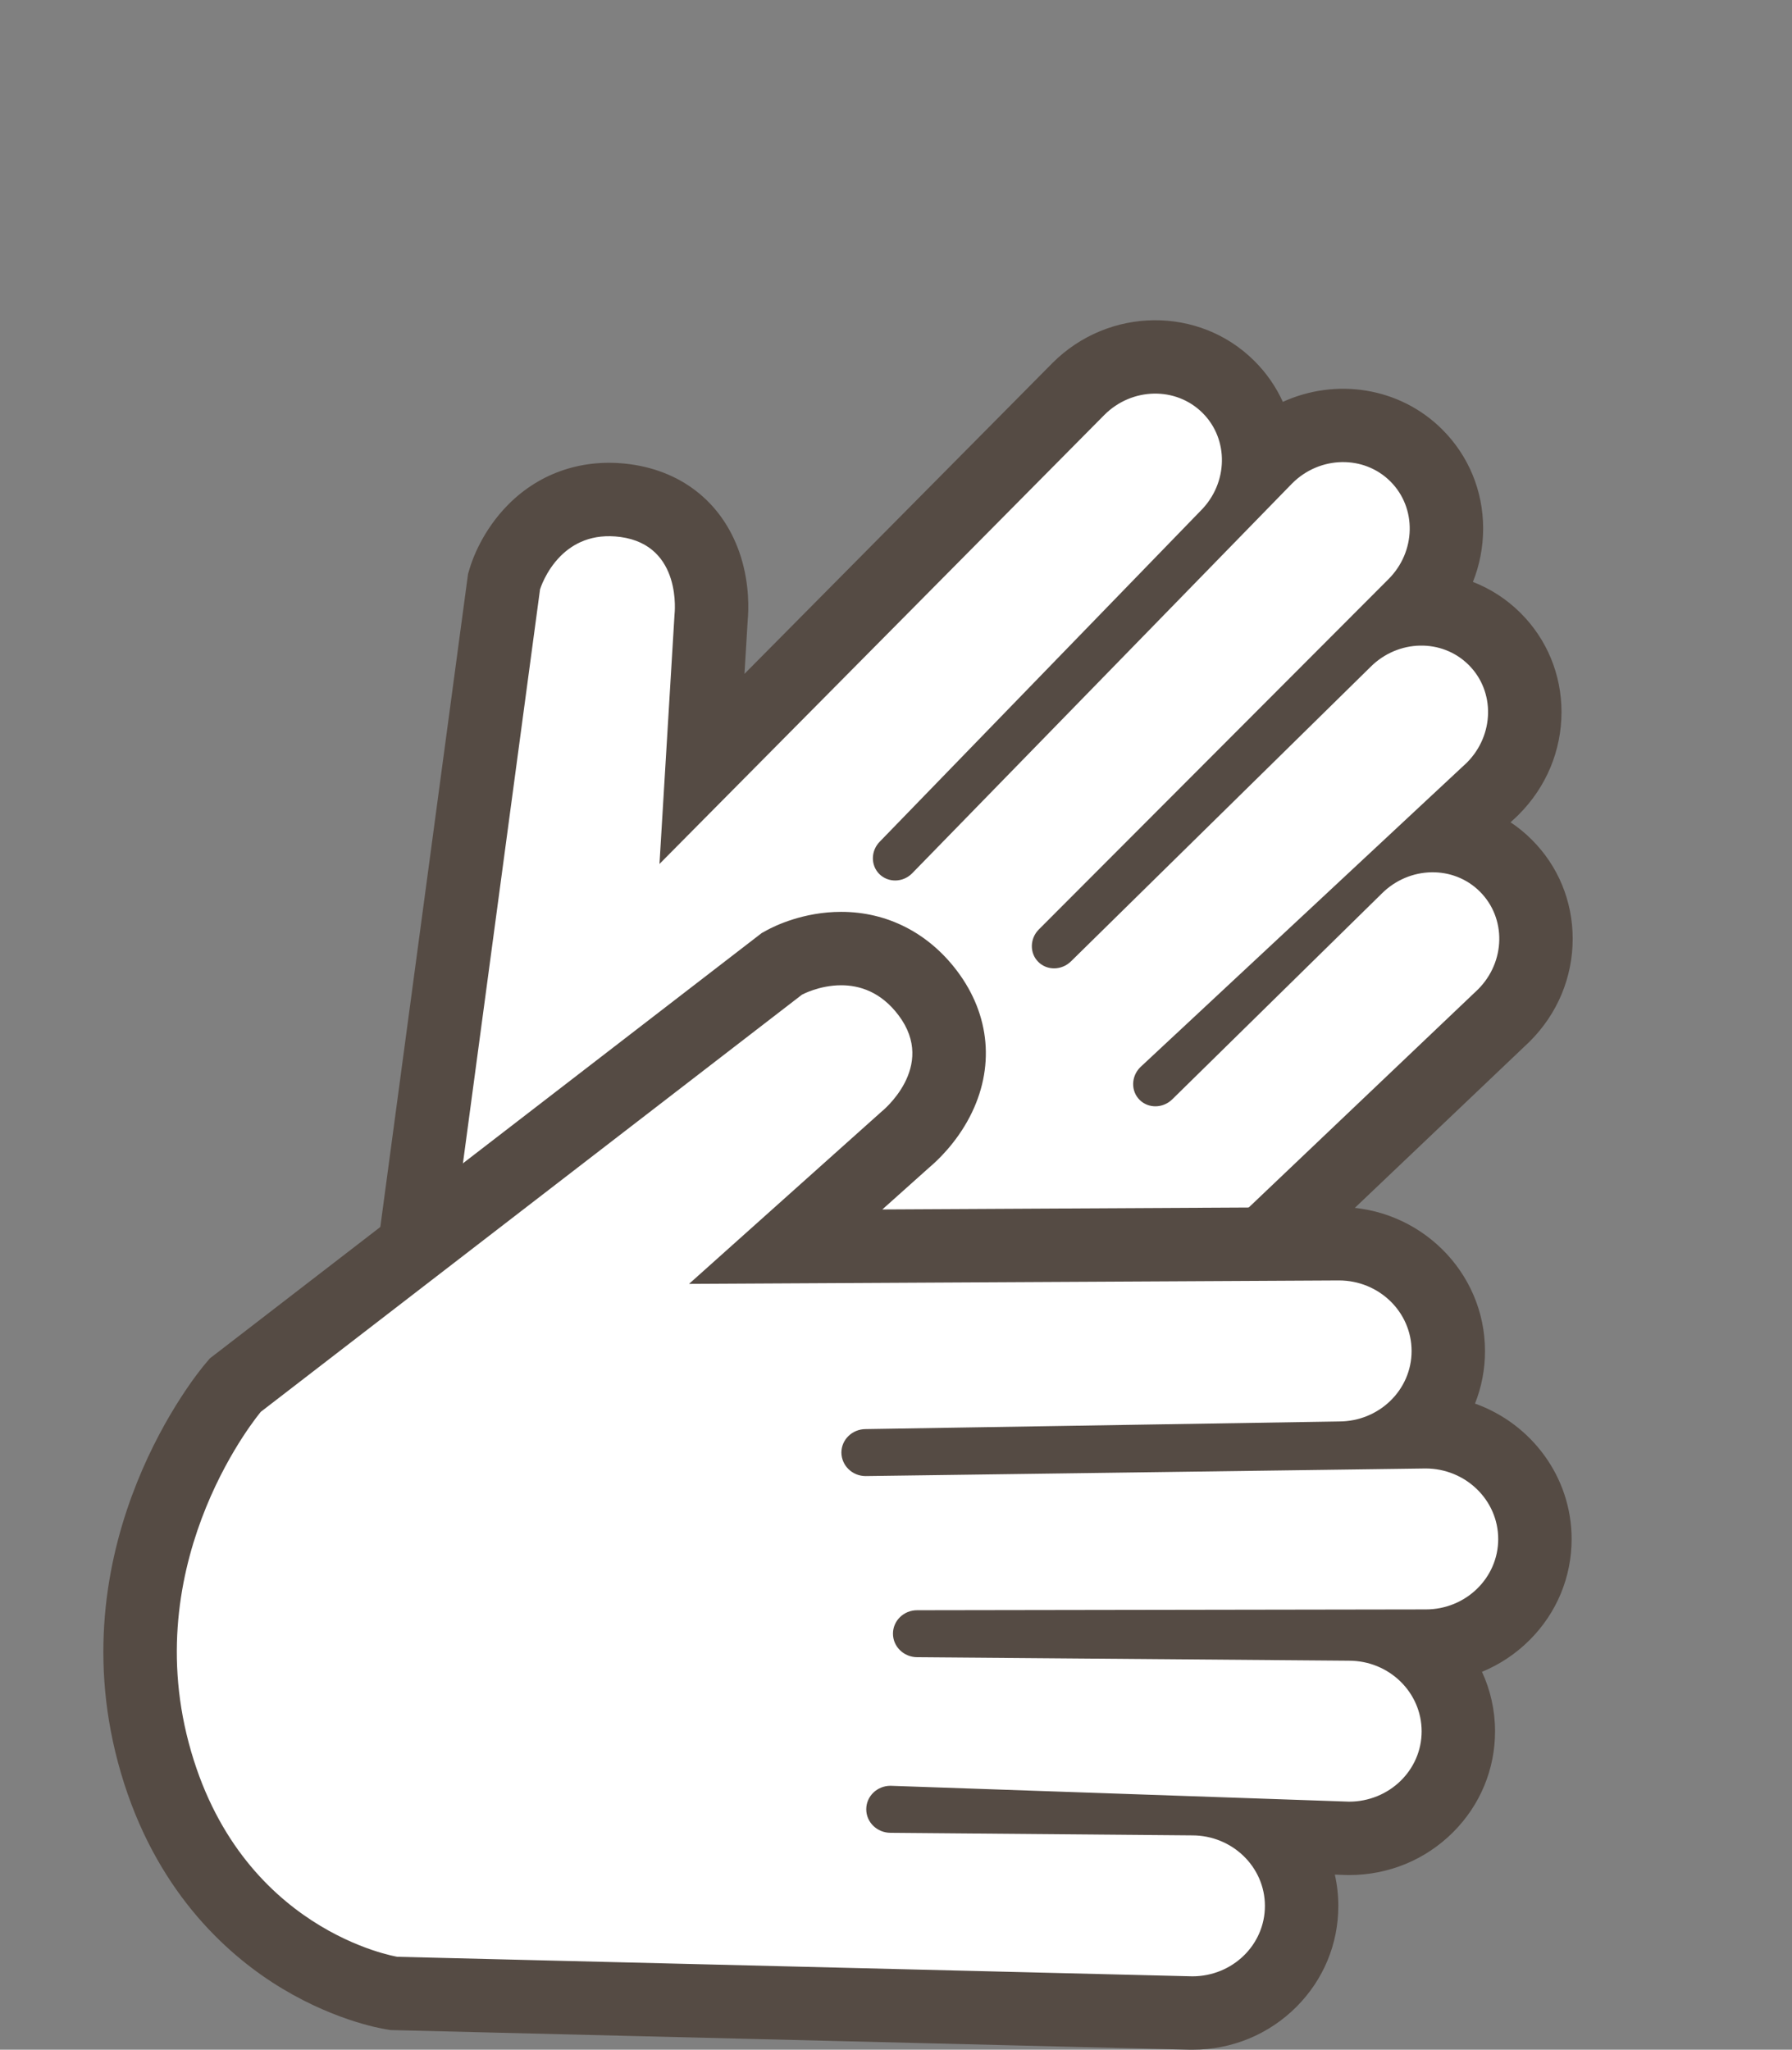
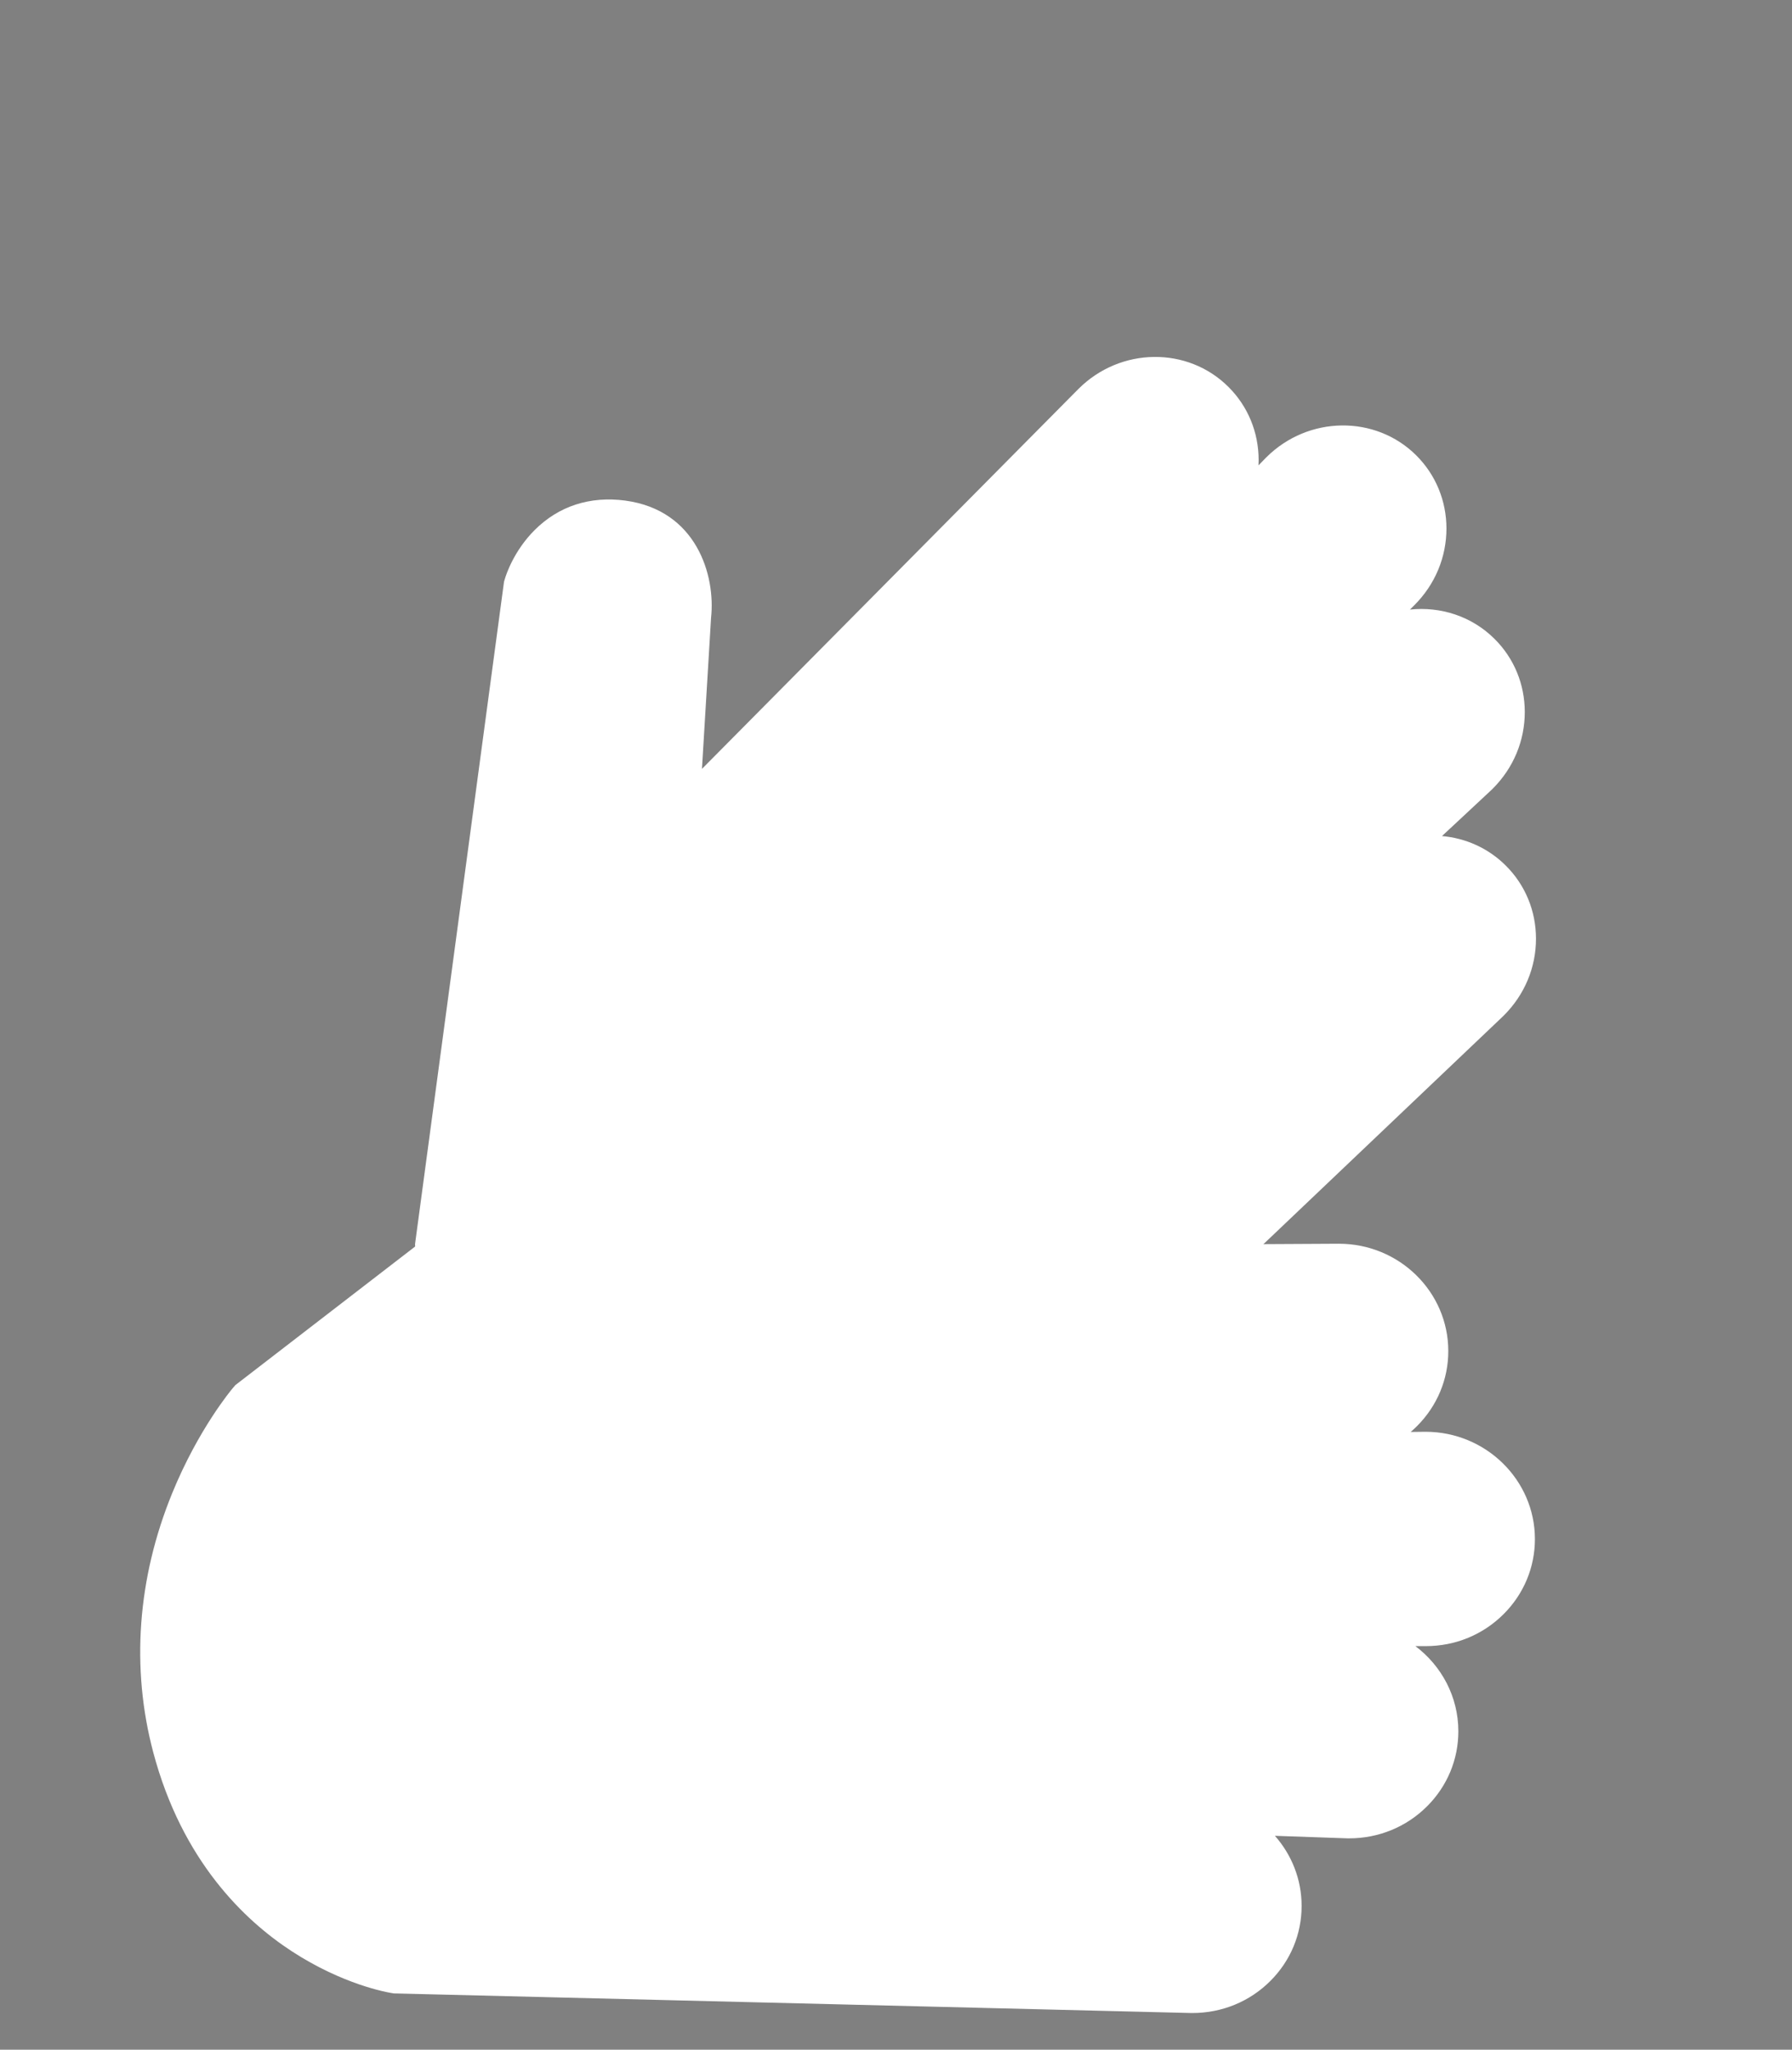
<svg xmlns="http://www.w3.org/2000/svg" width="48.821" height="55.843" viewBox="0 0 48.821 55.843">
  <rect x="0" y="0" width="48.821" height="55.843" fill="#808080" stroke="none" />
  <g id="Ico_gebaerden" transform="translate(2.814 2.843)">
    <g id="Pfad_20193" data-name="Pfad 20193" transform="translate(0 24.749) rotate(-45)" fill="#fff">
      <path d="M 26.932 27.033 L 26.932 27.033 L 26.93 27.033 L 26.918 27.033 L 26.906 27.033 L 5.836 26.506 L 5.77 26.505 L 5.704 26.494 C 5.575 26.474 4.406 26.268 3.051 25.393 C 1.793 24.58 0.132 23.011 -0.637 20.148 C -2.079 14.783 1.329 10.718 1.475 10.547 L 1.544 10.467 L 1.628 10.402 L 15.962 -0.537 L 16.024 -0.584 L 16.092 -0.621 C 16.205 -0.683 16.811 -0.989 17.607 -0.989 C 18.533 -0.989 19.334 -0.581 19.923 0.19 C 21.112 1.75 20.222 3.371 19.32 4.097 L 16.231 6.835 L 30.801 6.768 L 30.804 6.768 L 30.806 6.768 C 32.419 6.769 33.731 8.049 33.732 9.621 C 33.733 10.367 33.44 11.073 32.906 11.608 C 32.871 11.642 32.836 11.676 32.8 11.709 L 33.092 11.705 L 33.099 11.705 L 33.107 11.705 C 34.716 11.708 36.028 12.987 36.031 14.556 C 36.032 15.303 35.739 16.01 35.205 16.545 C 34.651 17.099 33.908 17.405 33.113 17.405 L 33.112 17.405 L 33.108 17.405 L 32.939 17.405 C 33.588 17.929 34.003 18.719 34.004 19.601 C 34.006 20.348 33.713 21.054 33.179 21.589 C 32.625 22.144 31.881 22.45 31.084 22.45 L 31.067 22.45 L 31.048 22.45 L 29.193 22.385 C 29.605 22.876 29.853 23.503 29.853 24.185 C 29.855 24.931 29.562 25.637 29.028 26.172 C 28.474 26.727 27.729 27.033 26.932 27.033 Z" stroke="none" />
-       <path d="M 17.607 0.011 C 17.024 0.011 16.569 0.258 16.569 0.258 L 2.235 11.197 C 2.235 11.197 -0.993 14.971 0.329 19.888 C 1.657 24.836 5.861 25.507 5.861 25.507 L 26.931 26.033 C 27.997 26.034 28.855 25.207 28.853 24.185 C 28.853 23.164 27.99 22.335 26.927 22.333 L 18.929 22.261 C 18.573 22.259 18.286 21.983 18.286 21.642 C 18.285 21.302 18.572 21.026 18.927 21.026 C 18.927 21.026 18.927 21.026 18.927 21.026 L 31.083 21.45 C 32.146 21.451 33.006 20.625 33.004 19.603 C 33.003 18.579 32.14 17.751 31.077 17.75 L 19.635 17.652 C 19.28 17.65 18.992 17.374 18.992 17.033 C 18.99 16.694 19.278 16.416 19.632 16.418 L 33.109 16.405 C 34.172 16.407 35.033 15.58 35.031 14.557 C 35.029 13.536 34.166 12.707 33.105 12.705 L 18.264 12.896 C 17.911 12.896 17.625 12.62 17.622 12.279 C 17.622 11.938 17.908 11.66 18.265 11.662 L 30.809 11.469 C 31.872 11.471 32.734 10.643 32.732 9.622 C 32.731 8.598 31.867 7.769 30.806 7.768 L 13.581 7.848 L 18.677 3.332 C 18.677 3.332 20.167 2.16 19.128 0.797 C 18.657 0.18 18.088 0.011 17.607 0.011 M 17.607 -1.989 C 18.839 -1.989 19.944 -1.43 20.718 -0.416 C 21.621 0.769 21.747 2.197 21.064 3.503 C 20.694 4.208 20.191 4.674 19.973 4.855 L 18.881 5.823 L 30.807 5.768 C 32.97 5.769 34.731 7.497 34.732 9.62 C 34.733 10.082 34.65 10.533 34.492 10.955 C 35.972 11.507 37.028 12.913 37.031 14.554 C 37.033 15.569 36.636 16.527 35.913 17.251 C 35.555 17.609 35.139 17.89 34.685 18.085 C 34.89 18.55 35.003 19.062 35.004 19.599 C 35.006 20.614 34.609 21.572 33.887 22.296 C 33.143 23.04 32.148 23.45 31.084 23.45 L 31.013 23.449 L 30.779 23.441 C 30.828 23.681 30.853 23.93 30.853 24.184 C 30.855 25.197 30.458 26.154 29.736 26.878 C 28.992 27.623 27.997 28.033 26.932 28.033 L 26.881 28.032 L 5.678 27.503 L 5.546 27.482 C 5.396 27.458 4.035 27.219 2.508 26.233 C 1.102 25.325 -0.752 23.577 -1.603 20.407 C -3.18 14.54 0.555 10.084 0.715 9.897 L 0.853 9.736 L 15.479 -1.426 L 15.615 -1.5 C 15.827 -1.615 16.595 -1.989 17.607 -1.989 Z" stroke="none" fill="#554b44" />
    </g>
    <g id="Pfad_20192" data-name="Pfad 20192" transform="translate(2.003 24.001)" fill="#fff">
      <path d="M 27.666 28 L 27.654 28 L 27.642 28 L 5.984 27.467 L 5.917 27.466 L 5.85 27.455 C 5.718 27.434 4.52 27.222 3.132 26.317 C 1.844 25.477 0.144 23.856 -0.642 20.897 C -1.252 18.598 -1.074 16.157 -0.126 13.838 C 0.586 12.093 1.489 11.017 1.527 10.972 L 1.596 10.892 L 1.68 10.827 L 16.421 -0.536 L 16.482 -0.583 L 16.551 -0.621 C 16.667 -0.684 17.285 -1.001 18.1 -1.001 C 19.045 -1.001 19.861 -0.581 20.459 0.211 C 21.663 1.805 20.758 3.464 19.844 4.208 L 16.588 7.121 L 31.656 7.041 L 31.659 7.041 L 31.661 7.041 C 33.304 7.041 34.64 8.352 34.64 9.964 C 34.641 10.731 34.339 11.457 33.791 12.006 C 33.734 12.063 33.675 12.118 33.615 12.169 L 34.008 12.164 L 34.015 12.164 L 34.022 12.164 C 35.662 12.166 36.998 13.476 37 15.084 C 37.001 15.853 36.699 16.579 36.151 17.128 C 35.587 17.693 34.833 18.004 34.026 18.004 L 33.744 18.004 C 34.454 18.539 34.913 19.379 34.914 20.321 C 34.915 21.091 34.613 21.816 34.065 22.365 C 33.501 22.93 32.745 23.241 31.937 23.241 L 31.92 23.241 L 31.903 23.241 L 29.917 23.172 C 30.369 23.685 30.644 24.352 30.644 25.081 C 30.645 25.85 30.343 26.575 29.795 27.124 C 29.231 27.689 28.475 28 27.666 28 Z" stroke="none" />
-       <path d="M 18.1 -0.001 C 17.5 -0.001 17.031 0.256 17.031 0.256 L 2.29 11.619 C 2.29 11.619 -1.03 15.538 0.325 20.64 C 1.688 25.774 6.009 26.468 6.009 26.468 L 27.666 27 C 28.762 27 29.645 26.141 29.644 25.081 C 29.644 24.021 28.757 23.161 27.665 23.16 L 19.444 23.09 C 19.078 23.089 18.783 22.803 18.783 22.449 C 18.783 22.095 19.078 21.809 19.443 21.809 L 31.937 22.241 C 33.03 22.241 33.915 21.384 33.914 20.323 C 33.912 19.26 33.026 18.401 31.934 18.401 L 20.173 18.306 C 19.807 18.305 19.511 18.019 19.511 17.665 C 19.51 17.313 19.806 17.024 20.17 17.026 L 34.024 17.004 C 35.116 17.006 36.001 16.146 36 15.085 C 35.999 14.025 35.112 13.165 34.021 13.164 L 18.766 13.371 C 18.403 13.371 18.109 13.085 18.106 12.731 C 18.106 12.378 18.401 12.091 18.768 12.091 L 31.662 11.883 C 32.755 11.884 33.641 11.024 33.64 9.964 C 33.64 8.901 32.753 8.041 31.661 8.041 L 13.955 8.135 L 19.196 3.445 C 19.196 3.445 20.729 2.228 19.661 0.814 C 19.178 0.174 18.595 -0.001 18.1 -0.001 M 18.1 -2.001 C 19.352 -2.001 20.474 -1.429 21.257 -0.391 C 22.164 0.81 22.291 2.258 21.604 3.581 C 21.23 4.302 20.719 4.779 20.5 4.963 L 19.221 6.107 L 31.661 6.041 C 33.855 6.041 35.64 7.801 35.64 9.964 C 35.641 10.461 35.547 10.945 35.368 11.396 C 36.899 11.942 37.998 13.389 38 15.083 C 38.001 16.12 37.596 17.097 36.859 17.835 C 36.481 18.213 36.04 18.506 35.558 18.704 C 35.786 19.197 35.913 19.744 35.914 20.32 C 35.915 21.357 35.51 22.334 34.773 23.072 C 34.019 23.826 33.012 24.241 31.937 24.241 L 31.868 24.24 L 31.549 24.229 C 31.611 24.504 31.644 24.789 31.644 25.081 C 31.645 26.116 31.24 27.093 30.503 27.831 C 29.75 28.585 28.742 29 27.666 29 L 27.617 29 L 5.825 28.464 L 5.692 28.442 C 5.538 28.418 4.147 28.172 2.586 27.155 C 1.151 26.219 -0.741 24.419 -1.608 21.153 C -3.213 15.111 0.601 10.519 0.764 10.326 L 0.901 10.164 L 15.934 -1.423 L 16.07 -1.498 C 16.286 -1.616 17.068 -2.001 18.1 -2.001 Z" stroke="none" fill="#554b44" />
    </g>
  </g>
</svg>